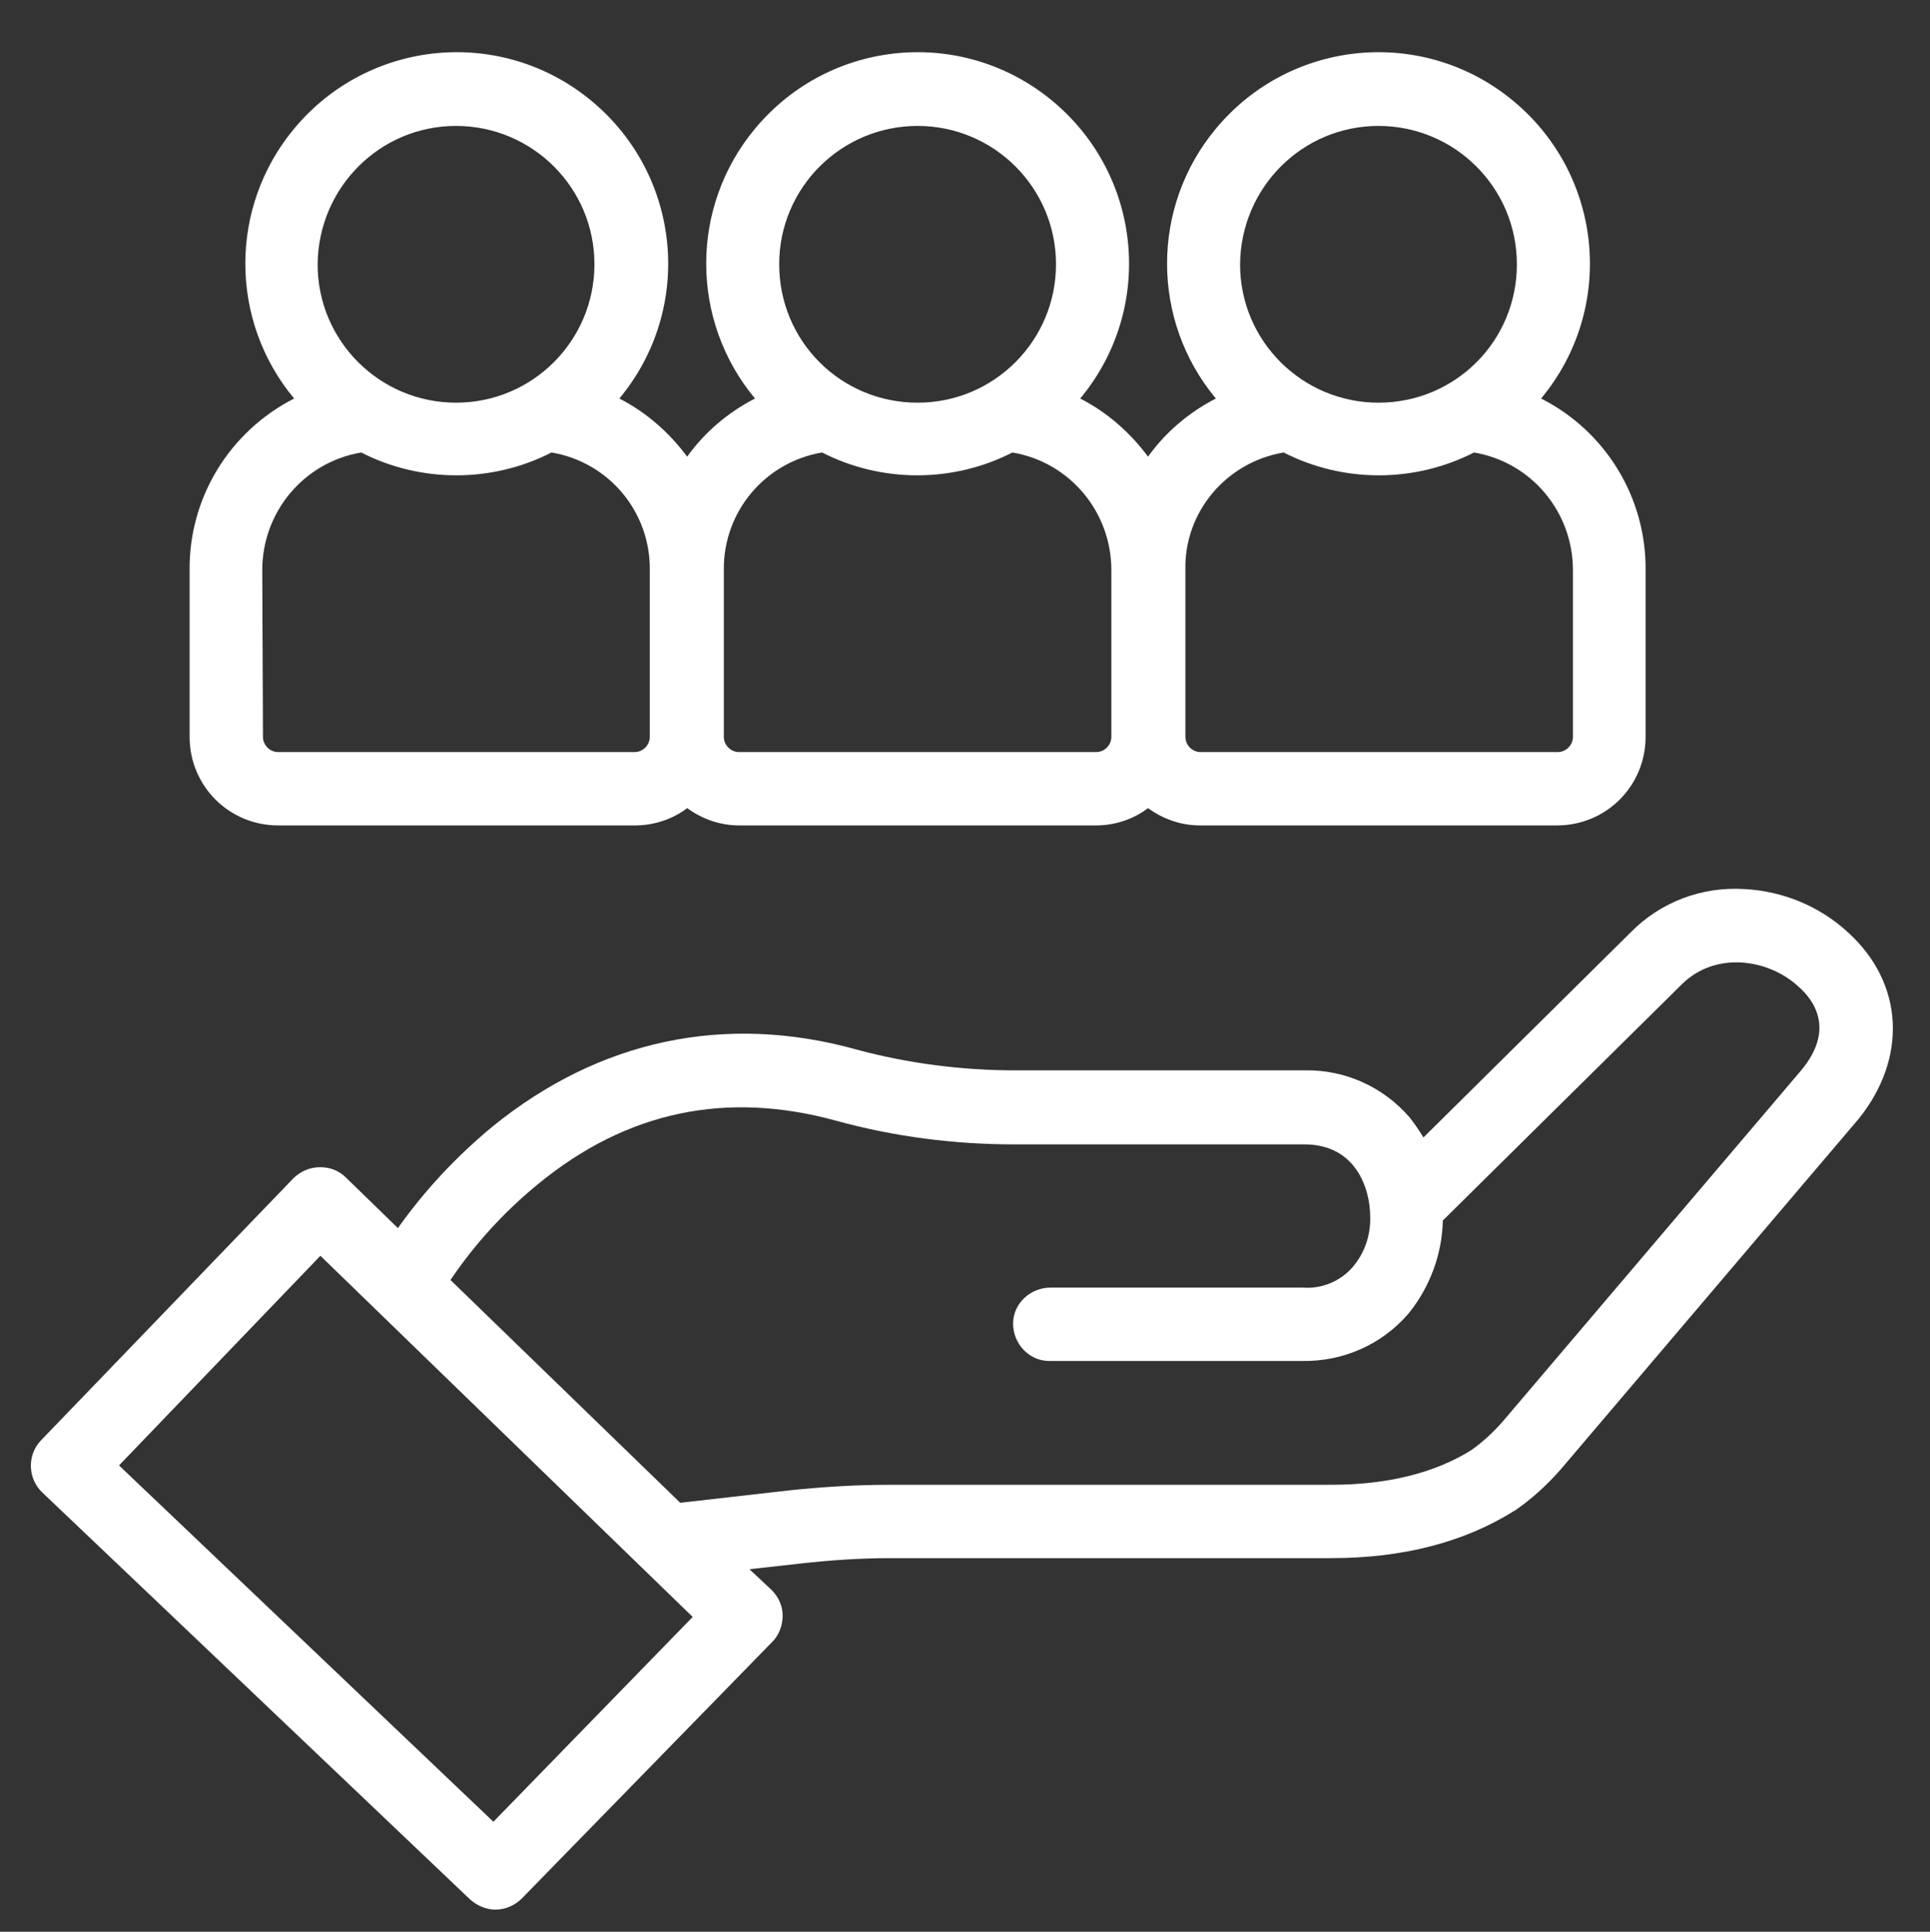
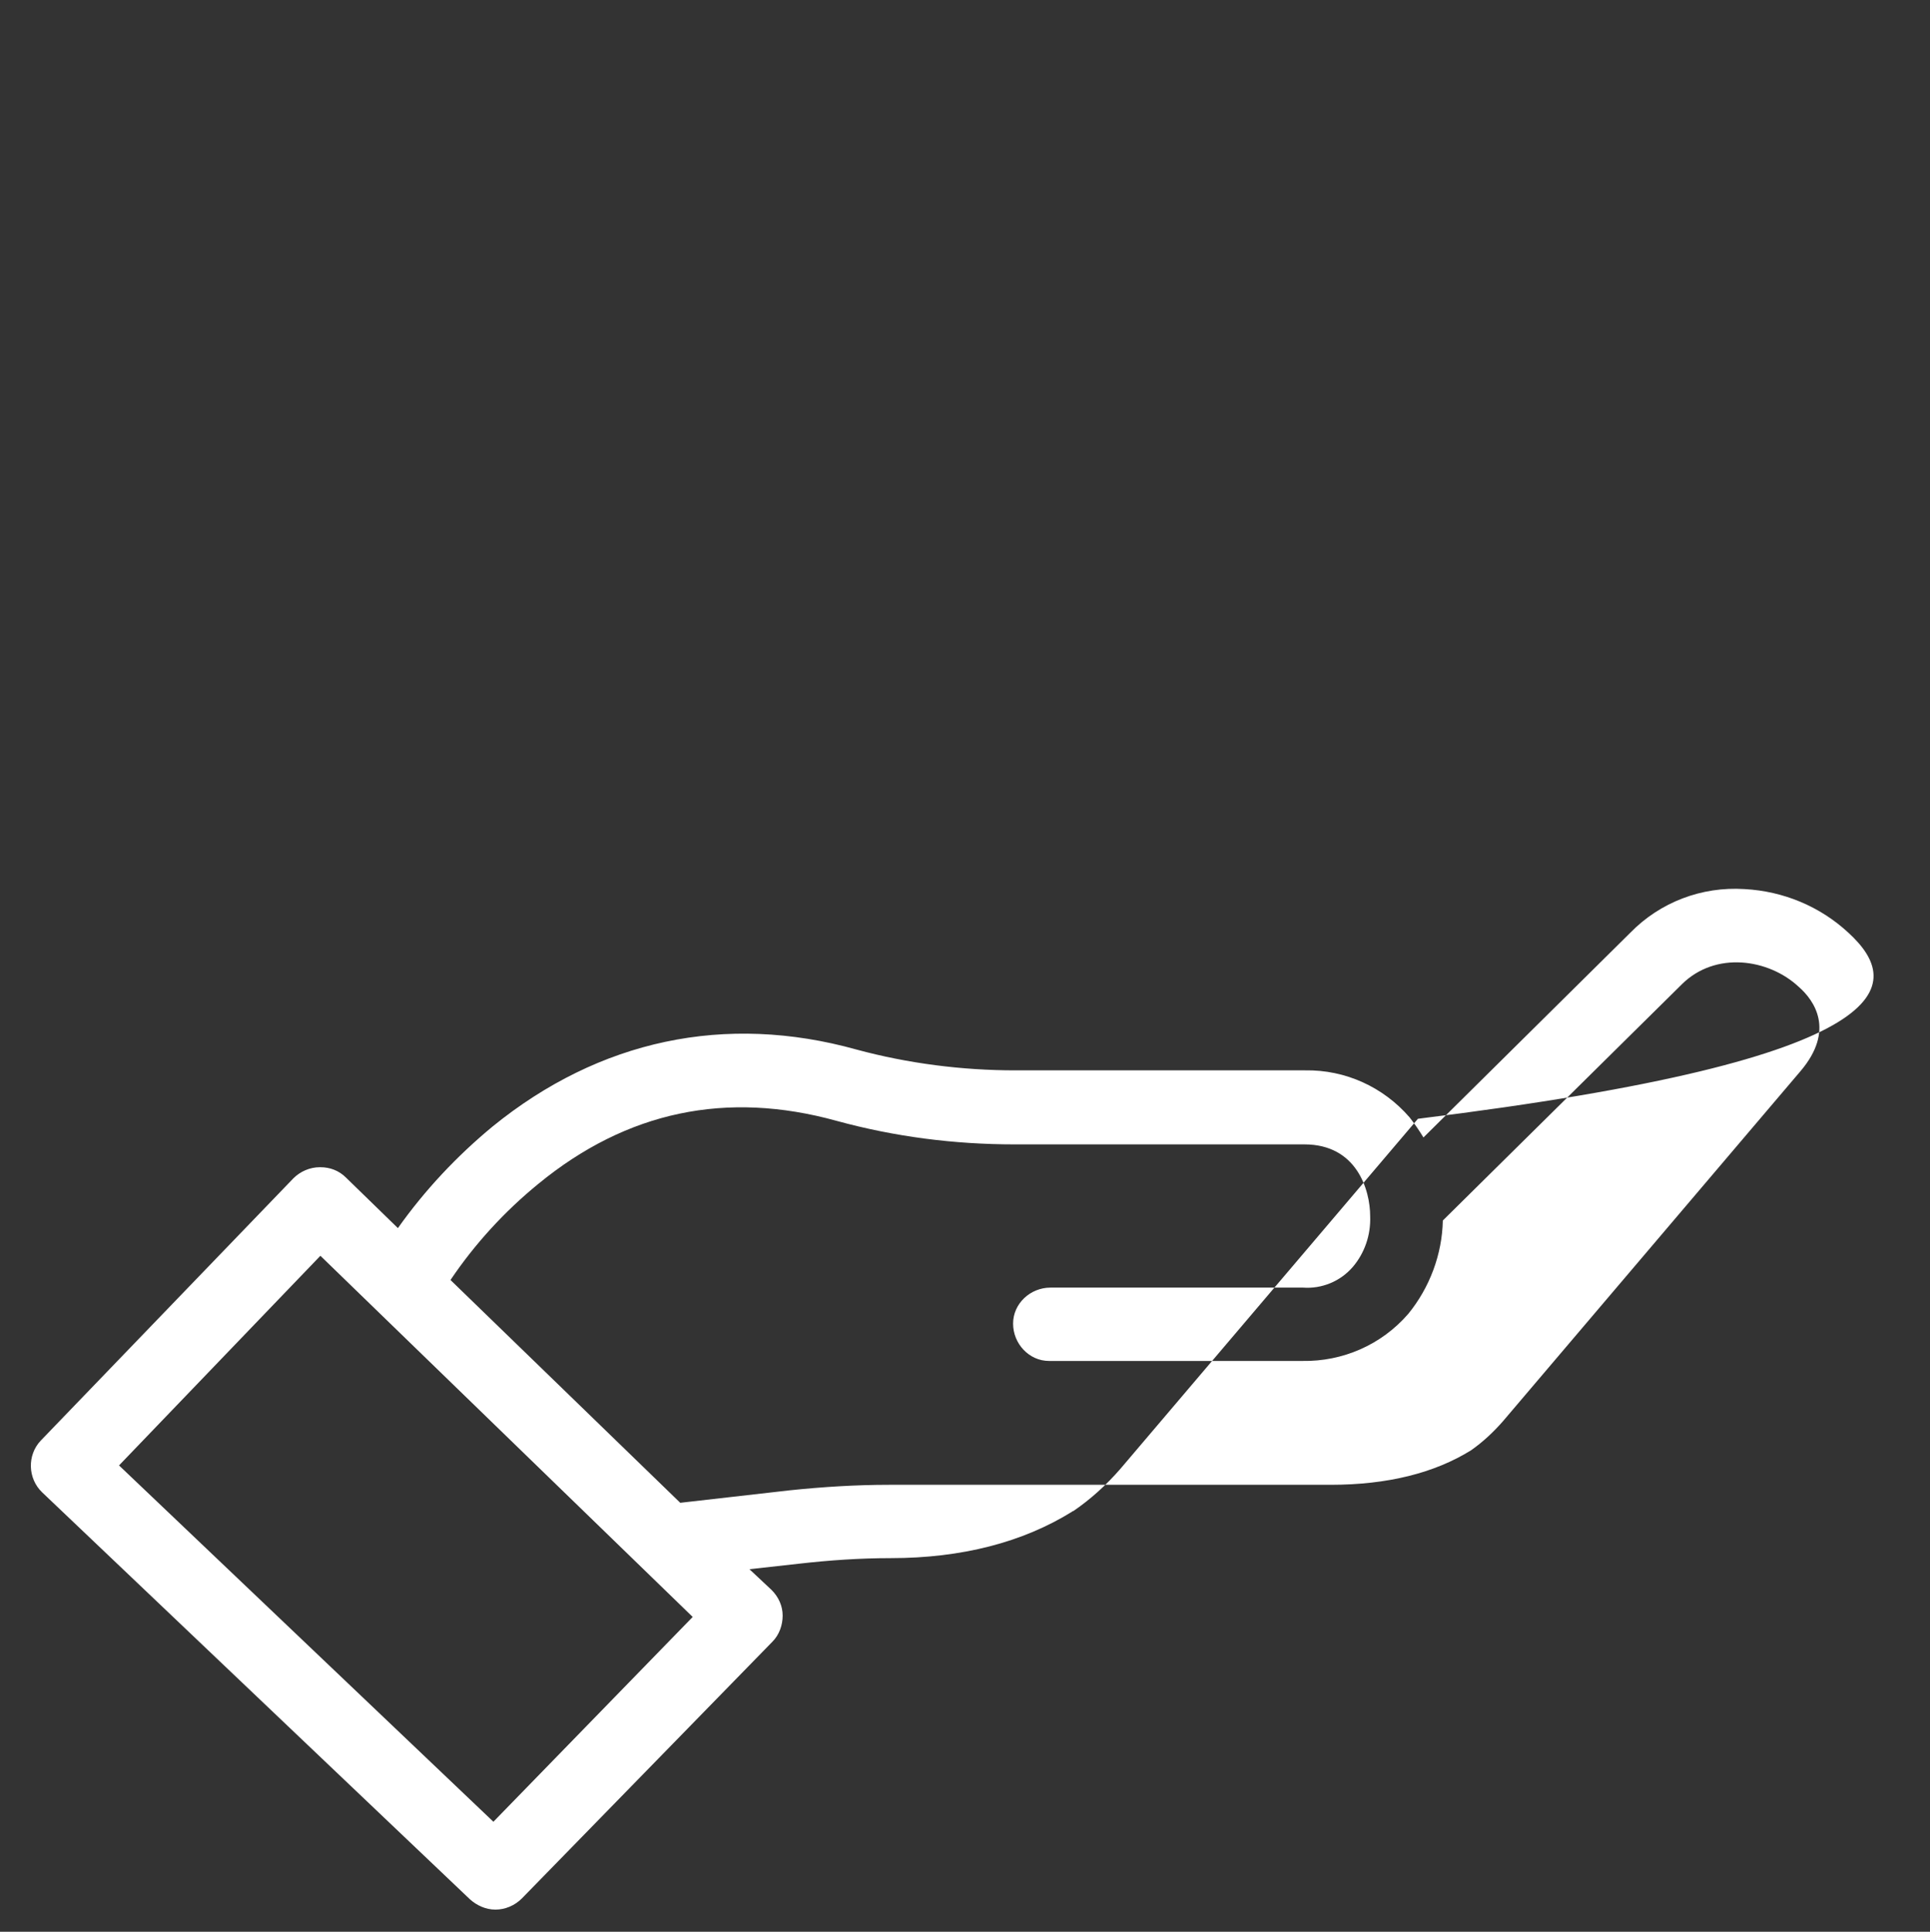
<svg xmlns="http://www.w3.org/2000/svg" version="1.2" baseProfile="tiny" id="Ebene_1" x="0px" y="0px" viewBox="0 0 278.9 279.2" overflow="visible" xml:space="preserve">
  <rect x="0" y="0" width="278.9" height="279.2" fill="#333333" stroke="none" />
-   <path id="Pfad_161" fill="#FFFFFF" d="M267.1,134.8c-4.1-3.8-9.4-6-15-6.3c-6.2-0.4-12.2,1.9-16.5,6.3l-29.9,29.6  c-0.6-1-1.3-2-2-2.9c-3.8-4.4-9.3-6.9-15.1-6.8h-41.9c-7.7,0-15.5-1-22.9-3c-19-5.3-37.2-1.4-52.6,11.1c-5.2,4.3-9.8,9.2-13.7,14.7  l-7.5-7.3c-1-1-2.3-1.5-3.7-1.5h-0.1c-1.4,0-2.8,0.6-3.8,1.6L5.9,208.2c-2,2.1-1.9,5.5,0.2,7.5l61.8,58.8c1,0.9,2.3,1.5,3.7,1.5  c1.4,0,2.8-0.6,3.8-1.6l36.2-37.1c1-1,1.5-2.4,1.5-3.8c0-1.4-0.6-2.7-1.6-3.7l-3.2-3l7.2-0.8c4.4-0.5,8.8-0.8,13.2-0.8h63.7  c10.3,0,19.1-2.3,26.2-6.7c0.1-0.1,0.1-0.1,0.2-0.1c2.5-1.7,4.8-3.8,6.8-6.1l43-50.6C275.6,153,275.2,142.2,267.1,134.8z   M71.3,263.3l-54.1-51.5l29.1-30.3l53.8,52.2L71.3,263.3z M260.2,154.8l-43,50.6c-1.4,1.6-2.9,3-4.6,4.2c-5.3,3.3-12.1,5-20.3,5  h-63.8c-4.8,0-9.6,0.3-14.4,0.8l-15.8,1.8L65.1,185c3.5-5.2,7.8-9.9,12.7-13.9c12.8-10.5,27.2-13.5,43.1-9.1  c8.4,2.3,17,3.4,25.7,3.4h41.9c7.5,0,9.5,6.5,9.5,10.4c0.1,2.7-0.8,5.3-2.5,7.3c-1.8,2.1-4.5,3.2-7.2,3h-36.5  c-2.9,0-5.4,2.3-5.4,5.2c0,2.9,2.3,5.4,5.2,5.4c0,0,0.1,0,0.1,0h36.5c5.8,0.1,11.4-2.3,15.3-6.8c3.1-3.8,4.9-8.6,5-13.5l34.5-34.1  c4.9-4.9,12.6-3.7,16.9,0.3C262.2,144.6,265.2,148.9,260.2,154.8z" />
-   <path id="Pfad_163" fill="#FFFFFF" d="M40.2,119.3h51.6c2.7,0,5.4-0.9,7.5-2.5c2.2,1.6,4.8,2.5,7.5,2.5h51.6c2.7,0,5.4-0.9,7.5-2.5  c2.2,1.6,4.8,2.5,7.5,2.5H225c7.1,0,12.8-5.7,12.8-12.8V82.4c0.1-10.5-5.8-20.1-15.1-24.8c10.8-13,9-32.2-4-43c-13-10.8-32.2-9-43,4  c-9.4,11.3-9.4,27.7,0,39c-3.9,2-7.3,4.9-9.8,8.4c-2.6-3.5-5.9-6.4-9.8-8.4c10.8-13,9-32.2-4-43c-13-10.8-32.2-9-43,4  c-9.4,11.3-9.4,27.7,0,39c-3.9,2-7.3,4.9-9.8,8.4c-2.6-3.5-5.9-6.4-9.8-8.4c10.8-13,9-32.2-4-43c-13-10.8-32.2-9-43,4  c-9.4,11.3-9.4,27.7,0,39C33.1,62.4,27.3,72,27.4,82.4v24.1C27.4,113.6,33.1,119.3,40.2,119.3z M199.2,18.2c11,0,20,8.9,20,20  s-8.9,20-20,20c-11,0-20-8.9-20-20c0,0,0,0,0,0C179.3,27.1,188.2,18.2,199.2,18.2C199.2,18.2,199.2,18.2,199.2,18.2z M185.5,65.4  c8.6,4.4,18.9,4.4,27.5,0c8.3,1.4,14.3,8.6,14.3,17v24.1c0,1.2-1,2.2-2.2,2.2h-51.6c-1.2,0-2.2-1-2.2-2.2V82.4  C171.1,74,177.2,66.8,185.5,65.4L185.5,65.4z M132.6,18.2c11,0,20,8.9,20,20c0,11-8.9,20-20,20s-20-8.9-20-20v0  C112.6,27.1,121.6,18.2,132.6,18.2C132.6,18.2,132.6,18.2,132.6,18.2L132.6,18.2z M118.8,65.4c8.6,4.4,18.9,4.4,27.5,0  c8.3,1.4,14.3,8.6,14.3,17v24.1c0,1.2-1,2.2-2.2,2.2h-51.6c-1.2,0-2.2-1-2.2-2.2V82.4C104.5,74,110.5,66.8,118.8,65.4L118.8,65.4z   M65.9,18.2c11,0,20,8.9,20,20c0,11-8.9,20-20,20c-11,0-20-8.9-20-20c0,0,0,0,0,0C46,27.1,54.9,18.2,65.9,18.2  C65.9,18.2,65.9,18.2,65.9,18.2L65.9,18.2z M37.9,82.4c0-8.4,6-15.6,14.3-17c8.6,4.4,18.9,4.4,27.5,0C88,66.8,94,74,93.9,82.4v24.1  c0,1.2-1,2.2-2.2,2.2H40.2c-1.2,0-2.2-1-2.2-2.2L37.9,82.4z" />
+   <path id="Pfad_161" fill="#FFFFFF" d="M267.1,134.8c-4.1-3.8-9.4-6-15-6.3c-6.2-0.4-12.2,1.9-16.5,6.3l-29.9,29.6  c-0.6-1-1.3-2-2-2.9c-3.8-4.4-9.3-6.9-15.1-6.8h-41.9c-7.7,0-15.5-1-22.9-3c-19-5.3-37.2-1.4-52.6,11.1c-5.2,4.3-9.8,9.2-13.7,14.7  l-7.5-7.3c-1-1-2.3-1.5-3.7-1.5h-0.1c-1.4,0-2.8,0.6-3.8,1.6L5.9,208.2c-2,2.1-1.9,5.5,0.2,7.5l61.8,58.8c1,0.9,2.3,1.5,3.7,1.5  c1.4,0,2.8-0.6,3.8-1.6l36.2-37.1c1-1,1.5-2.4,1.5-3.8c0-1.4-0.6-2.7-1.6-3.7l-3.2-3l7.2-0.8c4.4-0.5,8.8-0.8,13.2-0.8c10.3,0,19.1-2.3,26.2-6.7c0.1-0.1,0.1-0.1,0.2-0.1c2.5-1.7,4.8-3.8,6.8-6.1l43-50.6C275.6,153,275.2,142.2,267.1,134.8z   M71.3,263.3l-54.1-51.5l29.1-30.3l53.8,52.2L71.3,263.3z M260.2,154.8l-43,50.6c-1.4,1.6-2.9,3-4.6,4.2c-5.3,3.3-12.1,5-20.3,5  h-63.8c-4.8,0-9.6,0.3-14.4,0.8l-15.8,1.8L65.1,185c3.5-5.2,7.8-9.9,12.7-13.9c12.8-10.5,27.2-13.5,43.1-9.1  c8.4,2.3,17,3.4,25.7,3.4h41.9c7.5,0,9.5,6.5,9.5,10.4c0.1,2.7-0.8,5.3-2.5,7.3c-1.8,2.1-4.5,3.2-7.2,3h-36.5  c-2.9,0-5.4,2.3-5.4,5.2c0,2.9,2.3,5.4,5.2,5.4c0,0,0.1,0,0.1,0h36.5c5.8,0.1,11.4-2.3,15.3-6.8c3.1-3.8,4.9-8.6,5-13.5l34.5-34.1  c4.9-4.9,12.6-3.7,16.9,0.3C262.2,144.6,265.2,148.9,260.2,154.8z" />
</svg>